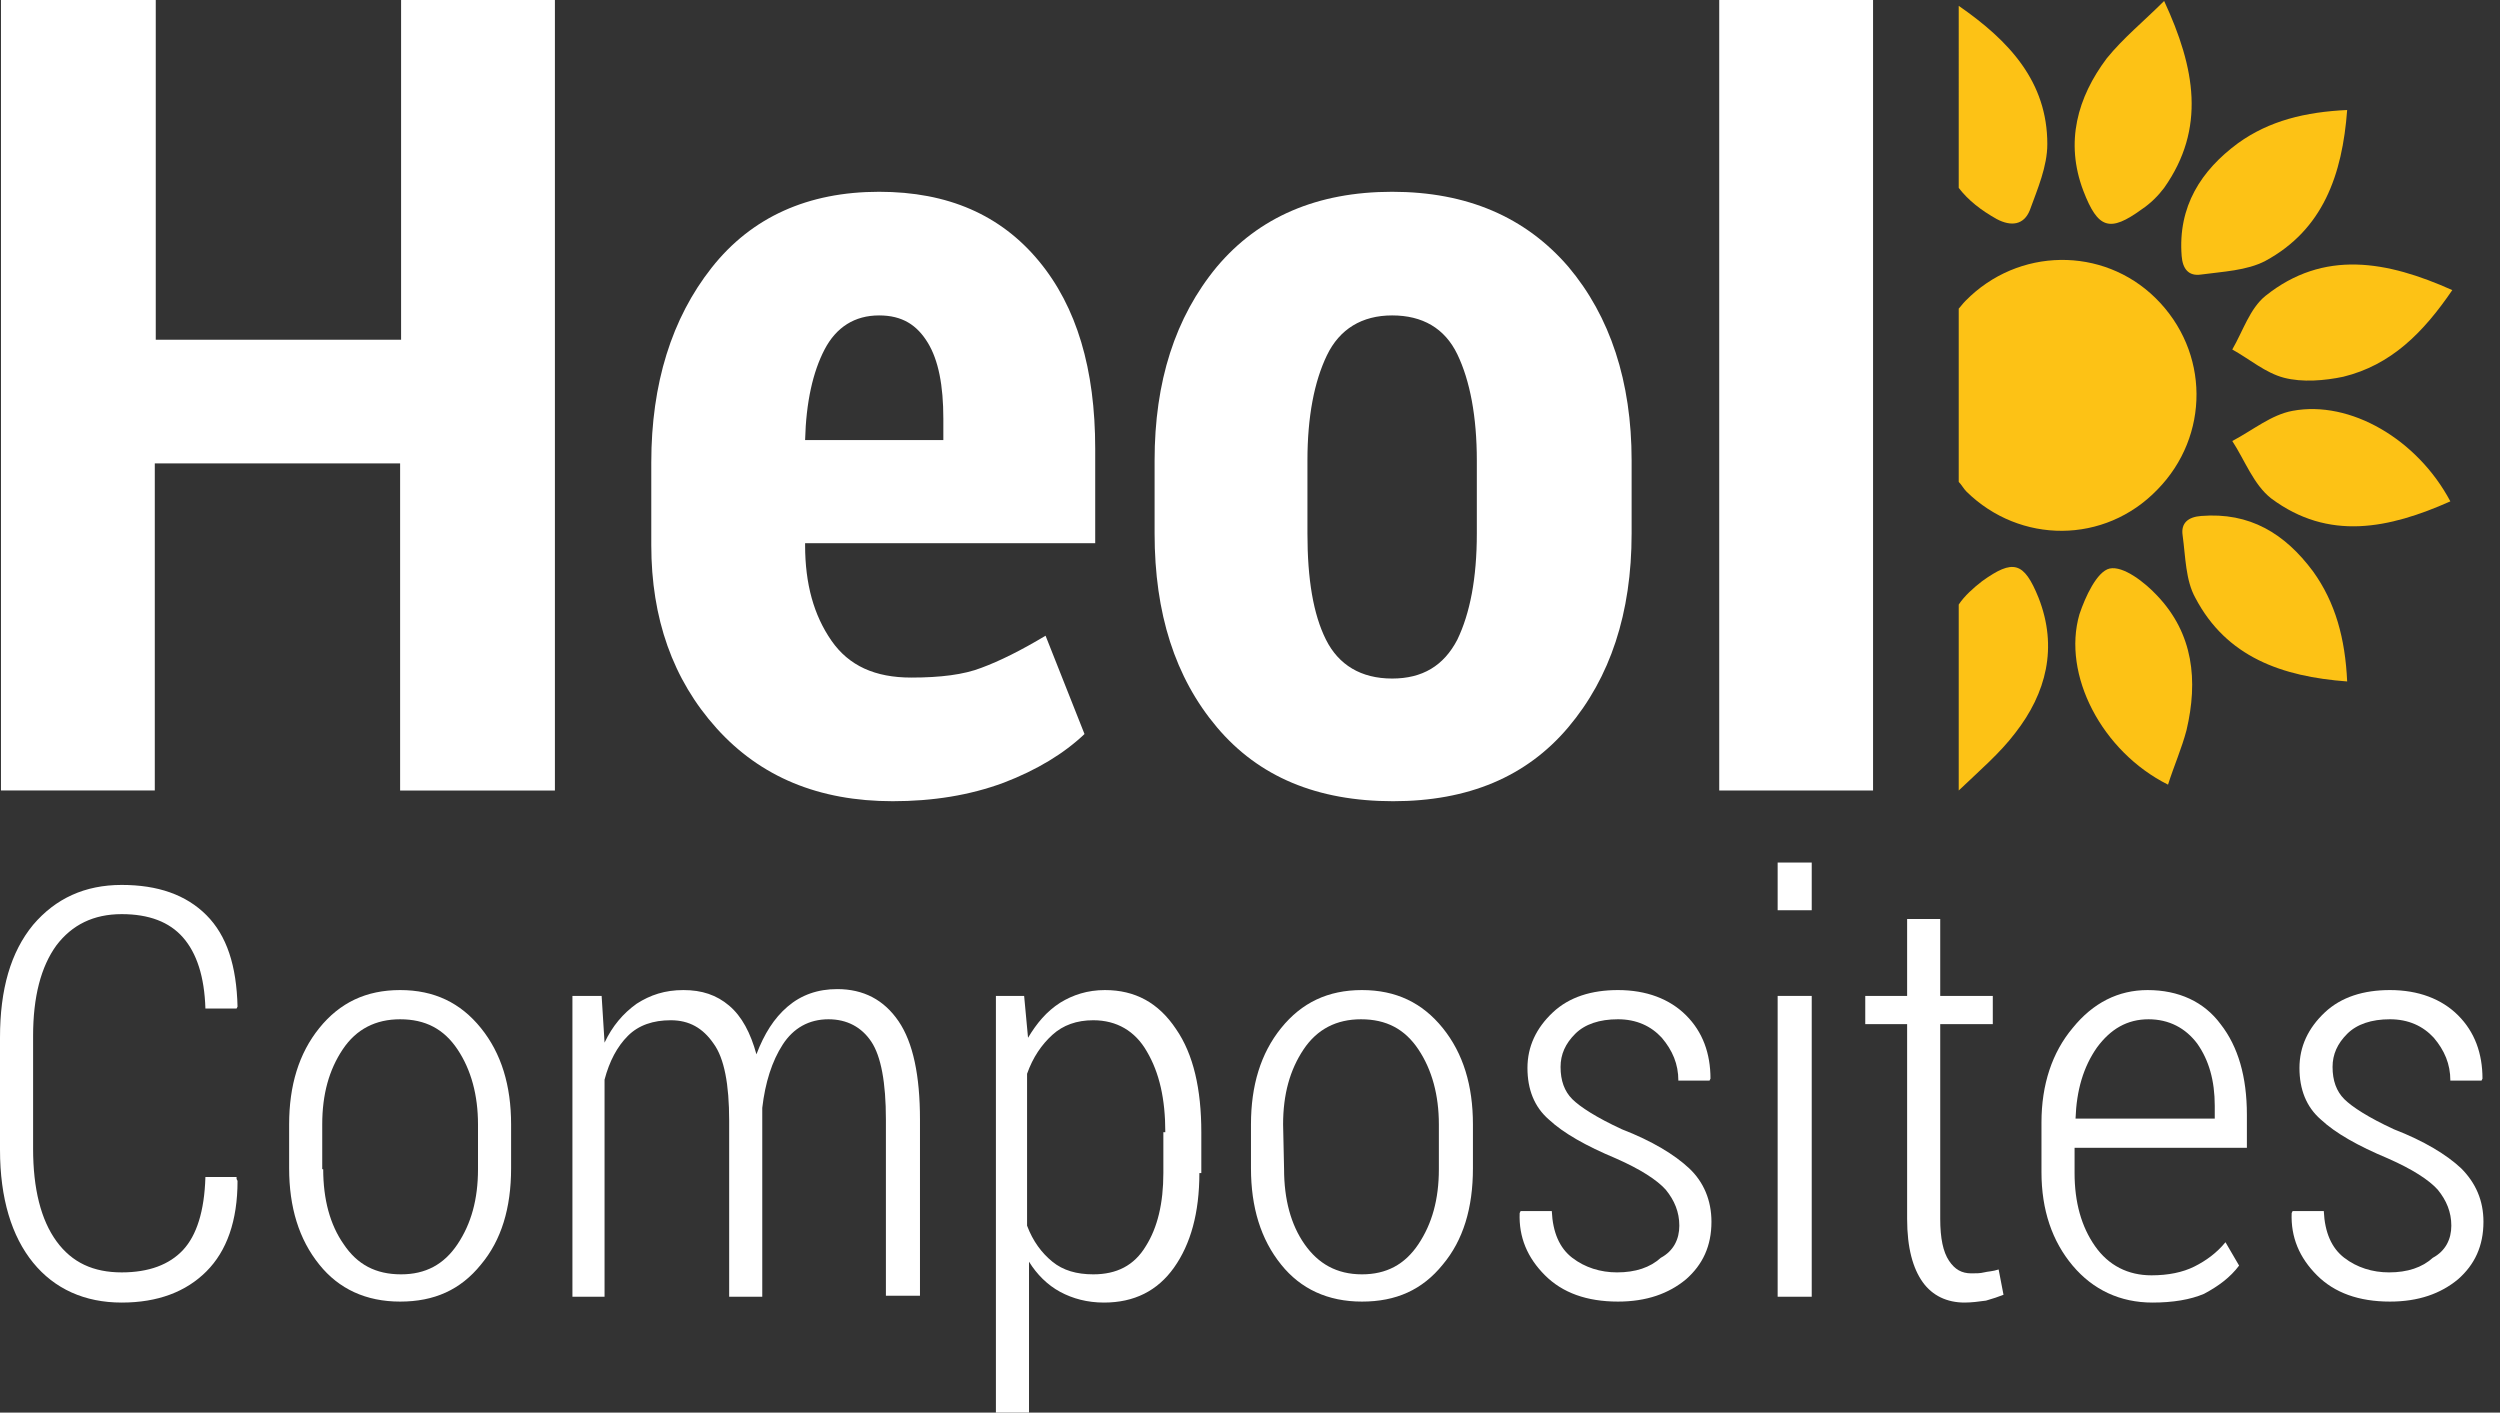
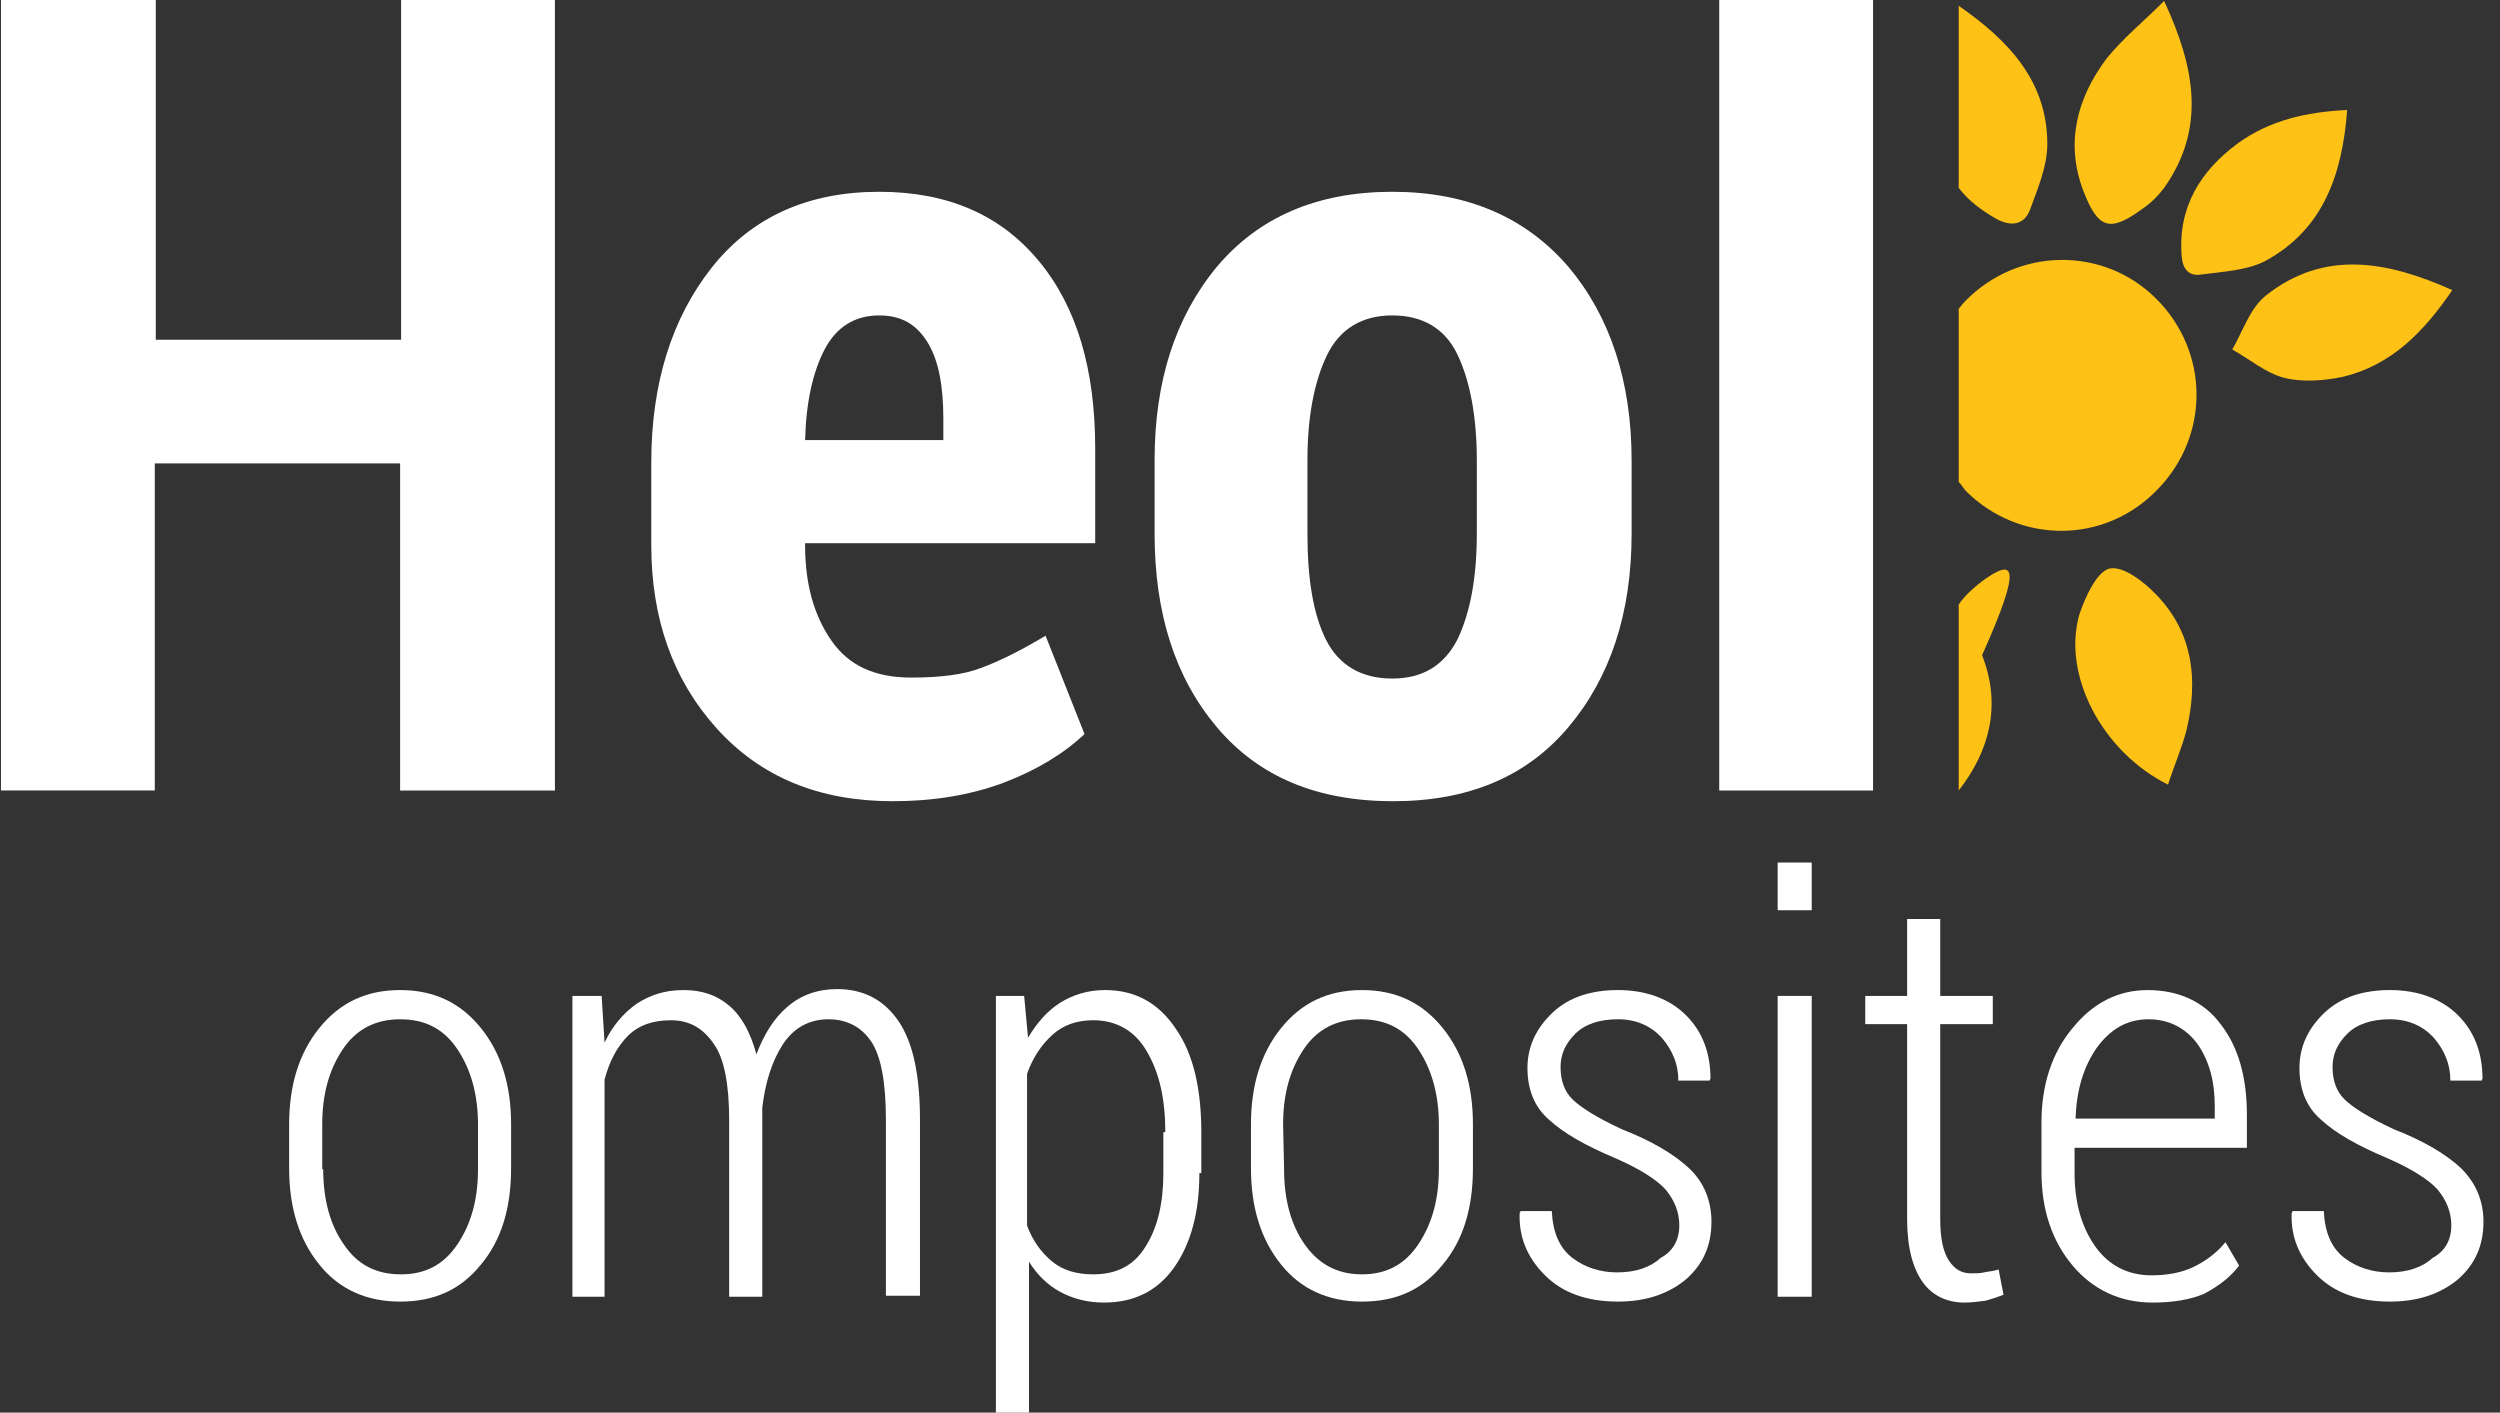
<svg xmlns="http://www.w3.org/2000/svg" version="1.1" id="Calque_1" x="0px" y="0px" viewBox="0 0 256.8 145.1" style="enable-background:new 0 0 256.8 145.1;" xml:space="preserve">
  <rect x="0" y="0" width="256.8" height="145.1" fill="#333333" stroke="none" />
  <style type="text/css">
	.st0{fill:#FFFFFF;}
	.st1{fill:#FDC215;}
</style>
  <g>
    <g>
      <g>
        <path class="st0" d="M57,81.2H41.1V47.6H15.9v33.6H0.1V0H16v34.9h25.2V0H57C57,0,57,81.2,57,81.2z" />
        <path class="st0" d="M91.7,82.3c-7.6,0-13.6-2.5-18.1-7.5S66.9,63.5,66.9,56v-8.5c0-8.1,2.1-14.8,6.2-20s9.9-7.8,17.2-7.8     c7.1,0,12.5,2.4,16.4,7.1s5.8,11.1,5.8,19.3v9.7H82.7V56c0,4,0.9,7.2,2.7,9.8c1.8,2.6,4.5,3.8,8.2,3.8c3,0,5.4-0.3,7.2-1     c1.9-0.7,4.1-1.8,6.6-3.3l4,10.1c-2.1,2-4.9,3.7-8.3,5C99.6,81.7,95.8,82.3,91.7,82.3z M90.3,32.4c-2.5,0-4.4,1.2-5.6,3.5     s-1.9,5.4-2,9.3h14.2V43c0-3.4-0.5-6-1.6-7.8S92.7,32.4,90.3,32.4z" />
        <path class="st0" d="M118.6,47.3c0-8.1,2.1-14.7,6.4-19.9c4.3-5.1,10.3-7.7,18-7.7s13.7,2.6,18.1,7.7c4.3,5.1,6.5,11.8,6.5,19.9     v7.5c0,8.2-2.2,14.8-6.5,19.9s-10.3,7.6-18,7.6c-7.8,0-13.8-2.5-18.1-7.6s-6.4-11.7-6.4-19.9C118.6,54.8,118.6,47.3,118.6,47.3z      M134.3,54.8c0,4.7,0.6,8.3,1.9,10.9c1.3,2.6,3.6,4,6.8,4c3.1,0,5.3-1.3,6.7-4c1.3-2.7,2-6.3,2-10.9v-7.5c0-4.5-0.7-8.2-2-10.9     s-3.6-4-6.7-4s-5.4,1.4-6.7,4.1c-1.3,2.7-2,6.3-2,10.8V54.8z" />
        <path class="st0" d="M192.4,81.2h-15.8V0h15.8V81.2z" />
      </g>
    </g>
    <g>
-       <path class="st0" d="M24.3,121.1l0.1,0.2c0,4.1-1.1,7.2-3.2,9.3s-5,3.2-8.7,3.2c-3.8,0-6.9-1.4-9.1-4.1C1.2,127,0,123.1,0,118.1    v-11.5c0-5,1.1-8.8,3.4-11.6c2.3-2.7,5.3-4.1,9.1-4.1c3.7,0,6.6,1,8.7,3.1s3.1,5.2,3.2,9.4l-0.1,0.2h-3.2    c-0.1-3.3-0.9-5.7-2.3-7.3c-1.4-1.6-3.5-2.4-6.3-2.4c-2.9,0-5.1,1.1-6.7,3.2c-1.6,2.2-2.4,5.3-2.4,9.3V118c0,4.1,0.8,7.3,2.4,9.5    s3.8,3.2,6.7,3.2c2.8,0,4.9-0.8,6.3-2.3s2.2-4,2.3-7.5h3.2V121.1z" />
      <path class="st0" d="M29.7,115.5c0-4,1-7.3,3.1-9.9s4.8-3.9,8.3-3.9s6.2,1.3,8.3,3.9s3.1,5.9,3.1,9.9v4.5c0,4.1-1,7.4-3.1,9.9    c-2.1,2.6-4.8,3.8-8.3,3.8s-6.3-1.3-8.3-3.8c-2.1-2.6-3.1-5.9-3.1-9.9V115.5z M33.2,120.1c0,3.1,0.7,5.7,2.1,7.7    c1.4,2.1,3.3,3.1,5.9,3.1c2.5,0,4.4-1,5.8-3.1c1.4-2.1,2.1-4.6,2.1-7.7v-4.6c0-3-0.7-5.6-2.1-7.7c-1.4-2.1-3.3-3.1-5.9-3.1    c-2.5,0-4.5,1-5.9,3.1s-2.1,4.6-2.1,7.7v4.6H33.2z" />
      <path class="st0" d="M61.8,102.3l0.3,4.8c0.8-1.7,1.9-3,3.3-4c1.4-0.9,2.9-1.4,4.8-1.4s3.4,0.5,4.7,1.6c1.3,1.1,2.2,2.8,2.8,5    c0.8-2.1,1.8-3.7,3.2-4.9s3.1-1.8,5.1-1.8c2.7,0,4.8,1.1,6.3,3.3c1.5,2.2,2.2,5.6,2.2,10.1v18.1H91V115c0-3.8-0.5-6.5-1.5-8    s-2.5-2.3-4.4-2.3c-2,0-3.6,0.9-4.7,2.6s-1.8,3.9-2.1,6.5v0.8v18.6h-3.4v-18.1c0-3.7-0.5-6.4-1.6-7.9c-1.1-1.6-2.5-2.4-4.4-2.4    c-1.8,0-3.3,0.5-4.4,1.6s-1.9,2.6-2.4,4.5v22.3h-3.3v-30.9C58.8,102.3,61.8,102.3,61.8,102.3z" />
      <path class="st0" d="M123.2,120.5c0,4.1-0.9,7.3-2.6,9.7c-1.7,2.4-4.1,3.6-7.2,3.6c-1.7,0-3.2-0.4-4.5-1.1    c-1.3-0.7-2.4-1.8-3.2-3.1v15.5h-3.4v-42.8h2.9l0.4,4.3c0.9-1.5,1.9-2.7,3.3-3.6c1.3-0.8,2.8-1.3,4.6-1.3c3.1,0,5.5,1.3,7.3,4    c1.8,2.6,2.6,6.2,2.6,10.6v4.2H123.2z M119.7,116.3c0-3.4-0.6-6.1-1.9-8.3c-1.2-2.1-3.1-3.2-5.5-3.2c-1.7,0-3.1,0.5-4.2,1.5    s-2,2.3-2.6,4v15.6c0.6,1.6,1.5,2.8,2.6,3.7s2.5,1.3,4.2,1.3c2.4,0,4.2-0.9,5.4-2.9c1.2-1.9,1.8-4.4,1.8-7.5v-4.2H119.7z" />
      <path class="st0" d="M128.5,115.5c0-4,1-7.3,3.1-9.9s4.8-3.9,8.3-3.9s6.2,1.3,8.3,3.9s3.1,5.9,3.1,9.9v4.5c0,4.1-1,7.4-3.1,9.9    c-2.1,2.6-4.8,3.8-8.3,3.8s-6.3-1.3-8.3-3.8c-2.1-2.6-3.1-5.9-3.1-9.9V115.5z M131.9,120.1c0,3.1,0.7,5.7,2.1,7.7s3.3,3.1,5.9,3.1    c2.5,0,4.4-1,5.8-3.1c1.4-2.1,2.1-4.6,2.1-7.7v-4.6c0-3-0.7-5.6-2.1-7.7c-1.4-2.1-3.3-3.1-5.9-3.1c-2.5,0-4.5,1-5.9,3.1    s-2.1,4.6-2.1,7.7L131.9,120.1L131.9,120.1z" />
      <path class="st0" d="M172.5,125.9c0-1.4-0.5-2.6-1.4-3.7c-0.9-1-2.6-2.1-5.1-3.2c-3.1-1.3-5.4-2.6-6.9-4c-1.5-1.3-2.2-3.1-2.2-5.3    c0-2.2,0.9-4.1,2.6-5.7c1.7-1.6,4-2.3,6.7-2.3c2.9,0,5.3,0.9,7,2.6s2.5,3.9,2.5,6.5l-0.1,0.2h-3.2c0-1.7-0.6-3.1-1.7-4.4    c-1.1-1.2-2.6-1.9-4.5-1.9s-3.4,0.5-4.4,1.5s-1.5,2.1-1.5,3.4c0,1.4,0.4,2.5,1.2,3.3s2.5,1.9,5.1,3.1c3.1,1.2,5.4,2.6,6.9,4    s2.3,3.3,2.3,5.5c0,2.5-0.9,4.4-2.6,5.9c-1.8,1.5-4.1,2.3-7,2.3c-3.2,0-5.7-0.9-7.5-2.7s-2.7-3.9-2.6-6.4l0.1-0.2h3.2    c0.1,2.2,0.8,3.8,2.1,4.8s2.9,1.5,4.6,1.5c1.9,0,3.4-0.5,4.5-1.5C171.9,128.5,172.5,127.3,172.5,125.9z" />
      <path class="st0" d="M186.1,93.5h-3.5v-4.9h3.5V93.5z M186.1,133.2h-3.5v-30.9h3.5V133.2z" />
      <path class="st0" d="M199.3,94.4v7.9h5.4v2.9h-5.4v20c0,2,0.3,3.4,0.9,4.3s1.3,1.3,2.3,1.3c0.5,0,0.9,0,1.3-0.1    c0.4-0.1,0.9-0.1,1.5-0.3l0.5,2.6c-0.5,0.2-1.1,0.4-1.8,0.6c-0.7,0.1-1.5,0.2-2.2,0.2c-1.8,0-3.3-0.7-4.3-2.1    c-1-1.4-1.6-3.5-1.6-6.5v-20h-4.3v-2.9h4.3v-7.9C195.9,94.4,199.3,94.4,199.3,94.4z" />
      <path class="st0" d="M221.1,133.8c-3.3,0-6.1-1.3-8.2-3.8c-2.1-2.5-3.2-5.7-3.2-9.6v-5.1c0-3.9,1.1-7.2,3.2-9.7    c2.1-2.6,4.7-3.9,7.7-3.9c3.2,0,5.8,1.2,7.5,3.5c1.8,2.3,2.7,5.4,2.7,9.3v3.4h-17.7v2.6c0,3,0.7,5.5,2.1,7.5c1.4,2,3.4,3,5.8,3    c1.7,0,3.2-0.3,4.4-0.9c1.2-0.6,2.3-1.4,3.2-2.5l1.4,2.4c-0.9,1.2-2.1,2.1-3.6,2.9C225,133.5,223.2,133.8,221.1,133.8z     M220.7,104.7c-2.2,0-3.9,1-5.3,2.9c-1.4,2-2.1,4.4-2.2,7.3h14.3v-1.3c0-2.6-0.6-4.7-1.8-6.4C224.5,105.6,222.8,104.7,220.7,104.7    z" />
      <path class="st0" d="M251.8,125.9c0-1.4-0.5-2.6-1.4-3.7c-0.9-1-2.6-2.1-5.1-3.2c-3.1-1.3-5.4-2.6-6.9-4c-1.5-1.3-2.2-3.1-2.2-5.3    c0-2.2,0.9-4.1,2.6-5.7c1.7-1.6,4-2.3,6.7-2.3c2.9,0,5.3,0.9,7,2.6s2.5,3.9,2.5,6.5l-0.1,0.2h-3.2c0-1.7-0.6-3.1-1.7-4.4    c-1.1-1.2-2.6-1.9-4.5-1.9s-3.4,0.5-4.4,1.5s-1.5,2.1-1.5,3.4c0,1.4,0.4,2.5,1.2,3.3s2.5,1.9,5.1,3.1c3.1,1.2,5.4,2.6,6.9,4    c1.5,1.5,2.3,3.3,2.3,5.5c0,2.5-0.9,4.4-2.6,5.9c-1.8,1.5-4.1,2.3-7,2.3c-3.2,0-5.7-0.9-7.5-2.7s-2.7-3.9-2.6-6.4l0.1-0.2h3.2    c0.1,2.2,0.8,3.8,2.1,4.8s2.9,1.5,4.6,1.5c1.9,0,3.4-0.5,4.5-1.5C251.2,128.5,251.8,127.3,251.8,125.9z" />
    </g>
    <g>
      <g>
        <g>
          <path class="st1" d="M216.7,58.4c-1.3,0.3-2.5,2.9-3.1,4.7c-1.8,6.2,2.3,14.1,9.1,17.5c0.6-1.9,1.4-3.7,1.9-5.6      c1.2-5.1,0.7-9.9-3-13.8C220.3,59.8,218.1,58.1,216.7,58.4z" />
-           <path class="st1" d="M226.1,53c-1.3,0.1-2.1,0.7-1.9,2c0.3,2.2,0.3,4.6,1.3,6.4c3.2,6.1,8.9,8.1,15.6,8.6      c-0.2-4.4-1.2-8.1-3.5-11.3C234.7,54.8,231.1,52.6,226.1,53z" />
          <path class="st1" d="M232.7,30.4c-1.6,1.3-2.3,3.6-3.4,5.5c1.8,1,3.4,2.4,5.3,2.9c1.9,0.5,4.2,0.3,6.1-0.1      c4.9-1.2,8.2-4.5,11.2-8.9C245.2,26.8,238.7,25.6,232.7,30.4z" />
          <path class="st1" d="M224.1,26.3c0.1,1.3,0.7,2.1,2,1.9c2.2-0.3,4.7-0.4,6.6-1.4c5.9-3.2,7.9-8.8,8.4-15.5      c-4.3,0.2-8,1.1-11.2,3.4C226.1,17.5,223.7,21.2,224.1,26.3z" />
          <path class="st1" d="M214,19.6c1.5,3.9,2.7,4.3,6,1.9c0.9-0.6,1.7-1.4,2.3-2.2c4.3-6.1,3.2-12.3,0-19.2      c-2.1,2.1-4.2,3.8-5.9,5.9C213.4,10,212.1,14.6,214,19.6z" />
-           <path class="st1" d="M235.5,42.2c-2.2,0.4-4.1,2-6.2,3.1c1.3,2,2.2,4.5,4,5.9c5.9,4.4,12.1,3.1,18.4,0.3      C248.3,45.1,241.4,41.1,235.5,42.2z" />
-           <path class="st1" d="M203.6,59.7c-0.9,0.7-1.8,1.5-2.4,2.4v19.1c2.2-2.1,4.2-3.8,5.8-5.9c3.2-4.1,4.4-8.8,2.4-13.9      C207.9,57.7,206.8,57.4,203.6,59.7z" />
+           <path class="st1" d="M203.6,59.7c-0.9,0.7-1.8,1.5-2.4,2.4v19.1c3.2-4.1,4.4-8.8,2.4-13.9      C207.9,57.7,206.8,57.4,203.6,59.7z" />
          <path class="st1" d="M201.2,19.3c1,1.3,2.3,2.3,3.9,3.2c1.5,0.8,2.8,0.6,3.4-0.9c0.8-2.2,1.8-4.5,1.8-6.8      c0-6.4-3.9-10.6-9.1-14.2L201.2,19.3L201.2,19.3z" />
          <path class="st1" d="M201.9,30.9c-0.3,0.3-0.5,0.6-0.7,0.8v17.8c0.3,0.3,0.5,0.7,0.8,1c5.5,5.4,14.2,5.4,19.6-0.2      c5.4-5.5,5.4-14.2-0.2-19.7C216,25.3,207.3,25.4,201.9,30.9z" />
        </g>
      </g>
    </g>
  </g>
</svg>